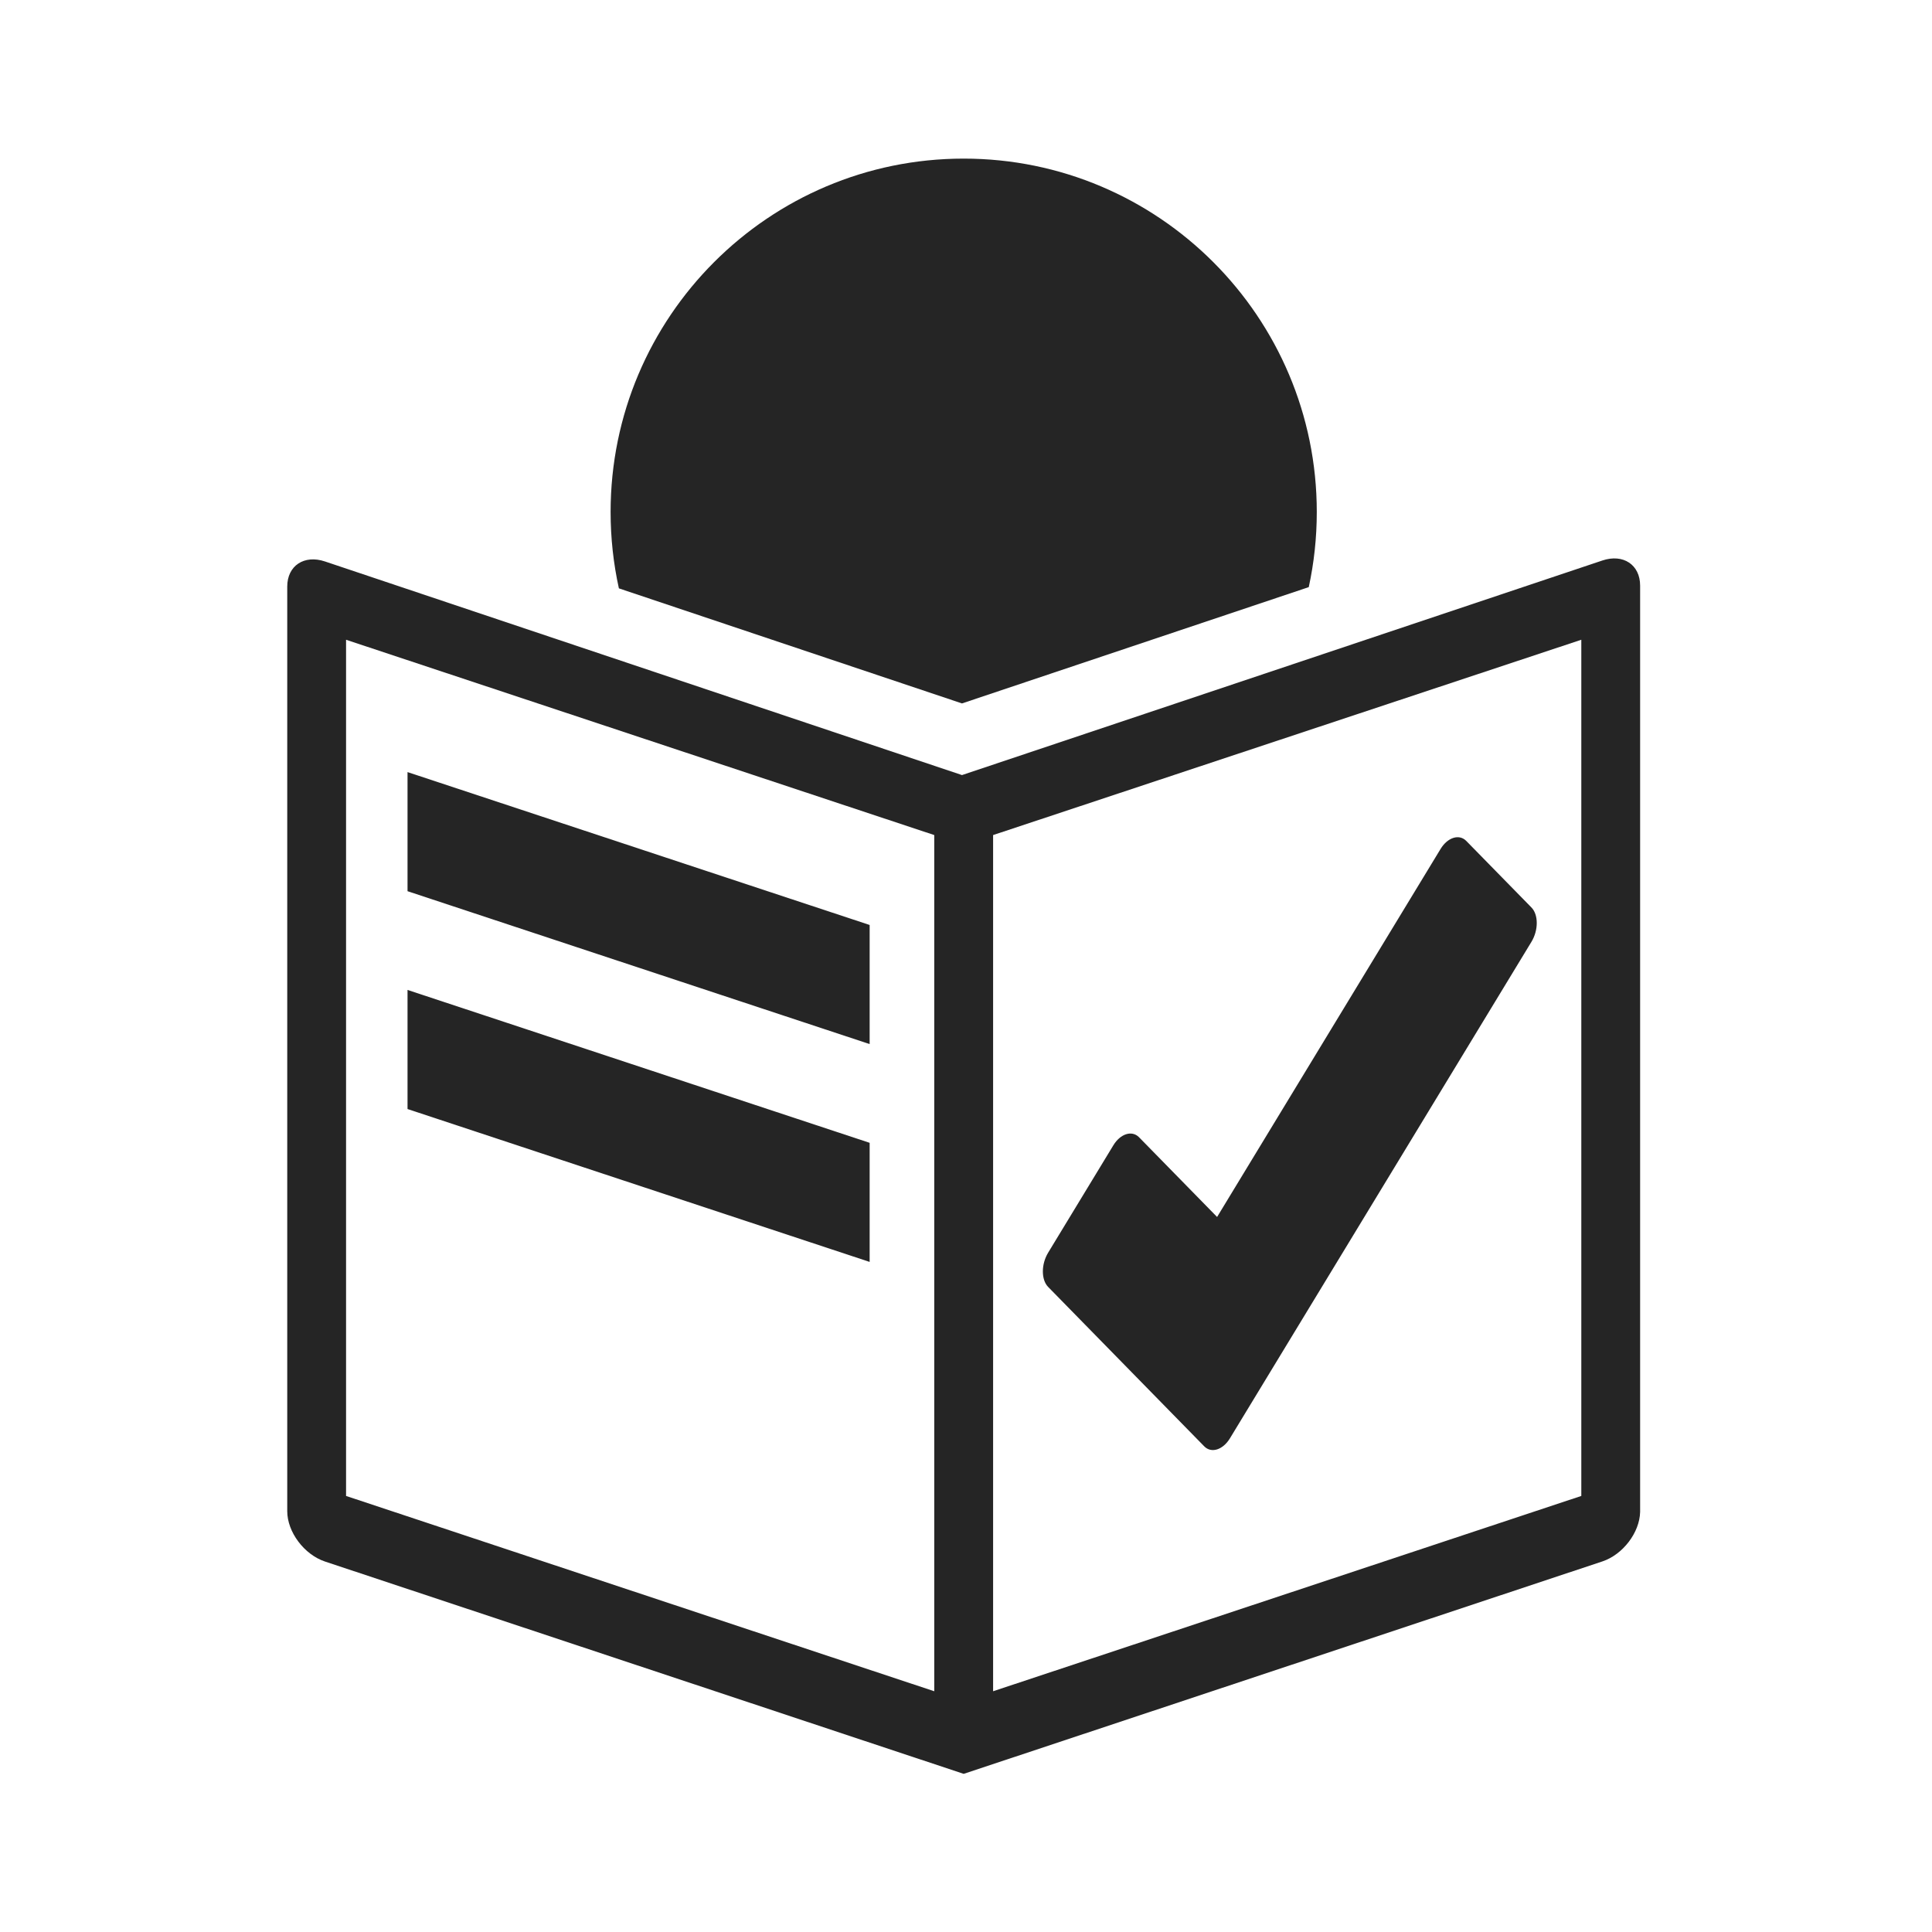
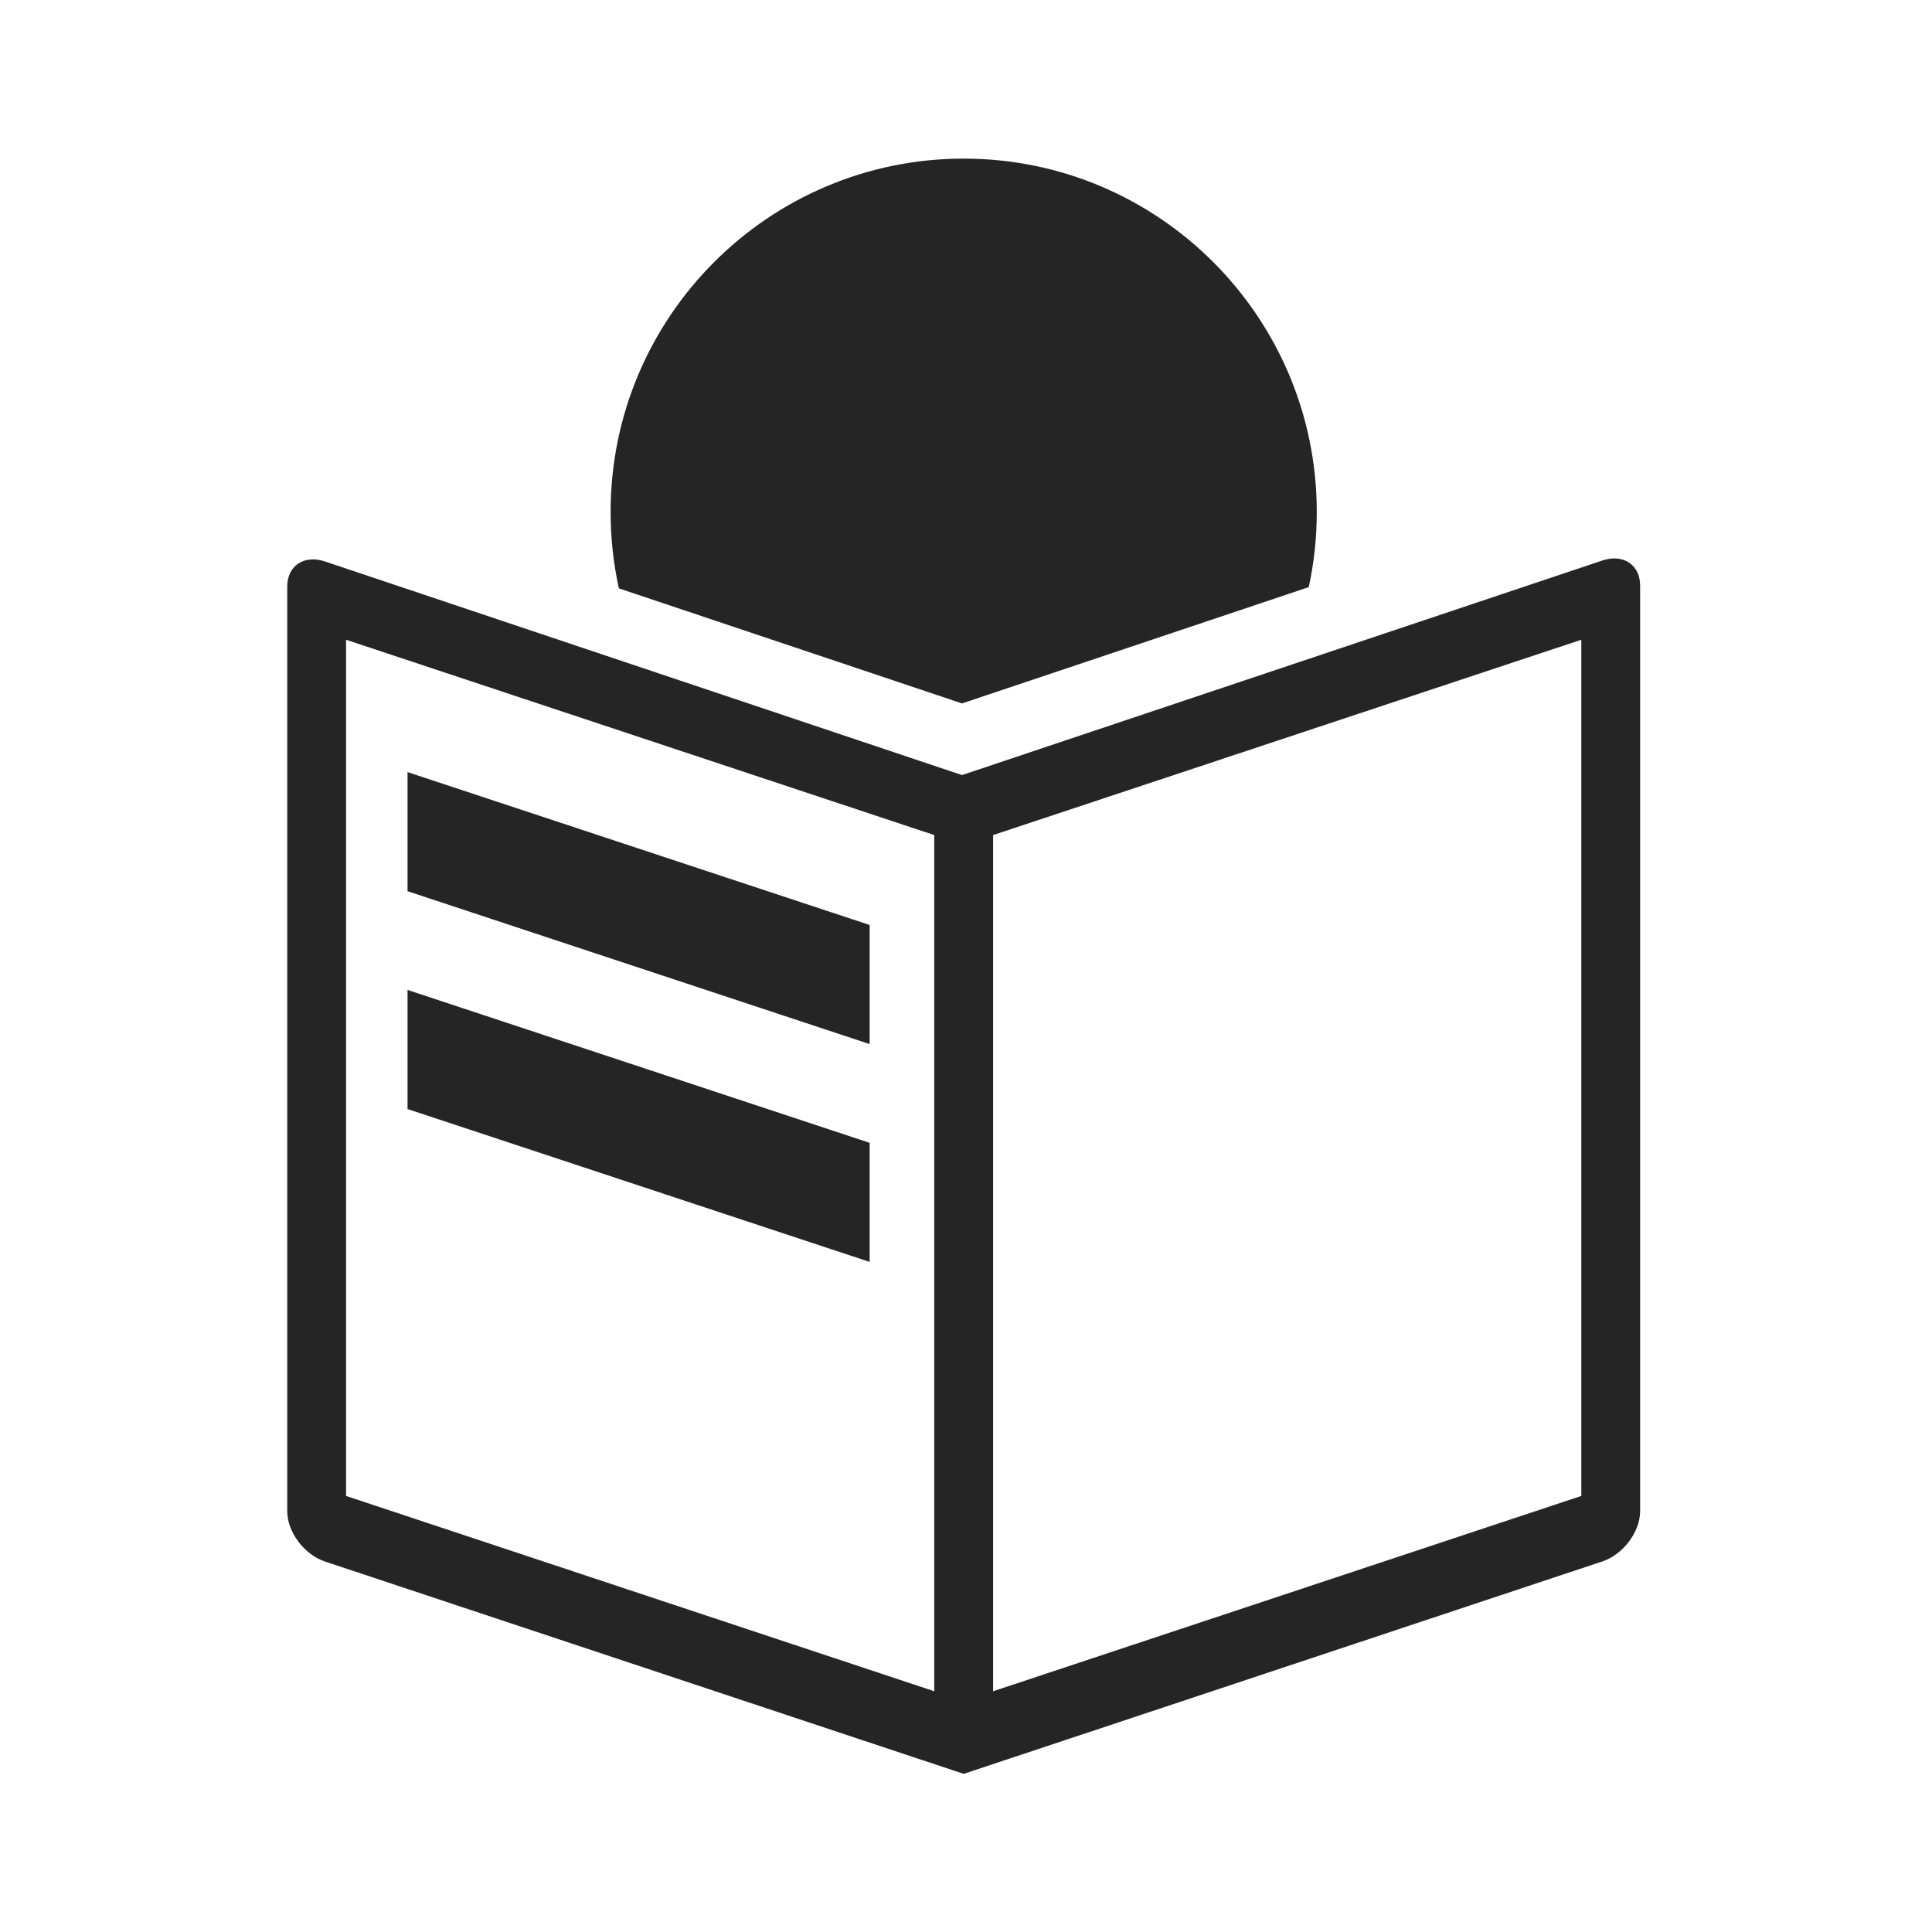
<svg xmlns="http://www.w3.org/2000/svg" width="100%" height="100%" viewBox="0 0 1024 1024" version="1.1" xml:space="preserve" style="fill-rule:evenodd;clip-rule:evenodd;stroke-linejoin:round;stroke-miterlimit:2;">
  <g transform="matrix(1,0,0,1,-228.641,-52.787)">
    <g transform="matrix(1,0,0,1,5972.51,4235.77)">
      <g transform="matrix(1,0,0,1,0,-147.878)">
        <g transform="matrix(0.402,0,0,0.532,-7147.64,-3976.65)">
          <rect x="3489.71" y="-109.875" width="2545.61" height="1924.73" style="fill:none;" />
        </g>
        <g transform="matrix(0.402,0,0,0.532,-7150.86,-3954.84)">
          <g transform="matrix(1.36,0.34,8.12081e-17,1.854,3515.05,-600.397)">
            <rect x="384" y="704" width="448" height="64" style="fill:rgb(37,37,37);" />
          </g>
          <g transform="matrix(1.36,0.34,8.12081e-17,1.854,3515.05,-817.43)">
            <rect x="384" y="704" width="448" height="64" style="fill:rgb(37,37,37);" />
          </g>
          <g transform="matrix(0.749,-0.177,0,0.755,4817.05,694.652)">
-             <path d="M384,576L777.4,182.6C789.8,170.2 810.2,170.2 822.6,182.6L937.4,297.4C949.8,309.8 949.8,330.2 937.4,342.6L406.6,873.4C394.2,885.8 373.8,885.8 361.4,873.4L86.6,598.6C74.2,586.2 74.2,565.8 86.6,553.4L201.4,438.6C213.8,426.2 234.2,426.2 246.6,438.6L384,576Z" style="fill:rgb(37,37,37);fill-rule:nonzero;" />
-           </g>
+             </g>
          <g transform="matrix(2.486,0,0,1.88,2921.32,-515.942)">
            <path d="M385.105,994.998L385.105,505.026C385.105,493.987 394.066,488.024 405.105,491.718L742.961,604.924L1082.61,491.204C1093.65,487.511 1102.61,493.474 1102.61,504.512L1102.61,995.457C1102.34,1006.35 1093.49,1017.99 1082.62,1021.63L743.859,1134.21L405.105,1021.69C394.066,1018 385.105,1006.04 385.105,994.998ZM759.464,636.713L759.464,1090.44L1071.42,986.941L1071.42,533.213L759.464,636.713ZM416.3,533.213L416.3,986.941L728.254,1090.44L728.254,636.713L416.3,533.213ZM560.998,505.976C558.12,492.938 556.603,479.394 556.603,465.499C556.603,362.146 640.513,278.237 743.865,278.237C847.217,278.237 931.127,362.146 931.127,465.499C931.127,479.162 929.66,492.486 926.875,505.322L742.961,566.956L560.998,505.976Z" style="fill:rgb(37,37,37);fill-rule:nonzero;" />
          </g>
        </g>
      </g>
    </g>
  </g>
</svg>